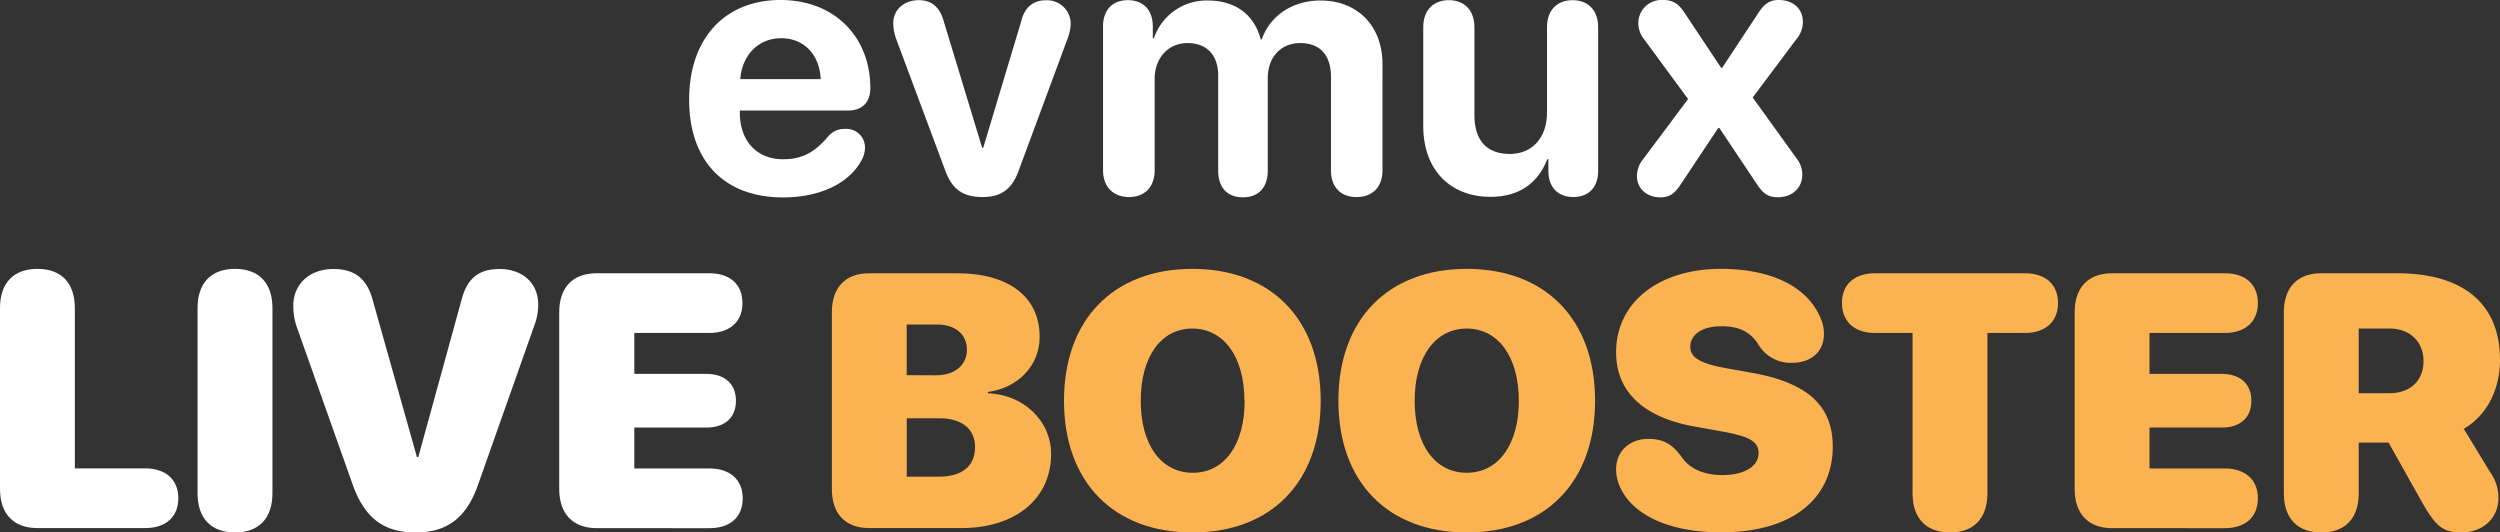
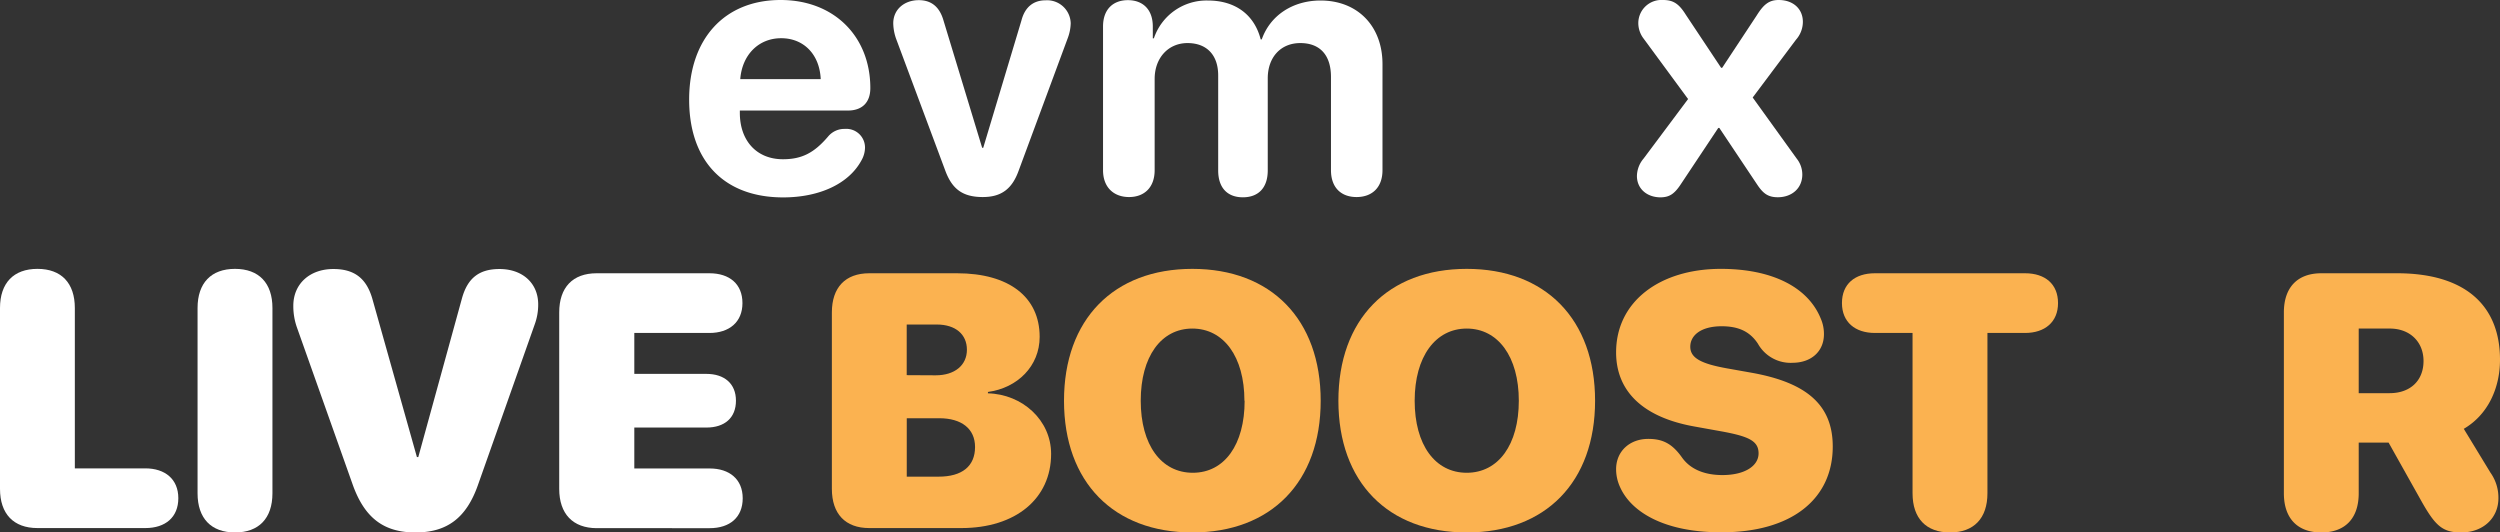
<svg xmlns="http://www.w3.org/2000/svg" viewBox="0 0 488.72 104.09">
  <rect x="0" y="0" width="488.72" height="104.09" fill="#333333" stroke="none" />
  <defs>
    <style>.cls-1{fill:#fff;}.cls-2{fill:#fbb250;}</style>
  </defs>
  <g id="Layer_2" data-name="Layer 2">
    <g id="Layer_1-2" data-name="Layer 1">
      <path class="cls-1" d="M134.72,19.47C134.72,7.56,141.66,0,152.6,0c10.5,0,17.54,7.18,17.54,17.22,0,2.8-1.59,4.39-4.39,4.39H144.63v.45c0,5.48,3.31,9.07,8.42,9.07,3.7,0,6.11-1.24,8.84-4.45a4.12,4.12,0,0,1,3.28-1.48,3.65,3.65,0,0,1,3.93,3.69,5.18,5.18,0,0,1-.69,2.45c-2.45,4.56-8.18,7.25-15.32,7.25C141.52,38.59,134.72,31.44,134.72,19.47Zm25.72-4c-.21-4.83-3.32-8-7.73-8s-7.63,3.24-8,8Z" />
      <path class="cls-1" d="M184.8,33.38,175.17,7.56a9.5,9.5,0,0,1-.55-3c0-2.73,2.18-4.53,5-4.53,2.45,0,4.07,1.32,4.83,4L192,28.89h.21L199.68,4c.69-2.66,2.38-3.94,4.73-3.94a4.61,4.61,0,0,1,4.9,4.49,8.78,8.78,0,0,1-.55,2.83l-9.63,26c-1.28,3.55-3.38,5.14-7,5.14C188.22,38.52,186.15,37,184.8,33.38Z" />
      <path class="cls-1" d="M215.63,33.27V5.18c0-3.39,2-5.15,4.86-5.15s4.87,1.76,4.87,5.15V7.49h.21A10.86,10.86,0,0,1,236.13.1c5.35,0,9.08,2.76,10.32,7.6h.21C248.31,3,252.73.1,258.15.1c7.25,0,12.11,5,12.11,12.43V33.27c0,3.42-2.07,5.25-5.07,5.25s-5-1.83-5-5.25V15.05c0-4.28-2.15-6.63-6-6.63s-6.36,2.8-6.36,6.9v18c0,3.42-1.86,5.25-4.86,5.25s-4.83-1.83-4.83-5.25V14.74c0-4-2.25-6.32-6-6.32s-6.42,2.9-6.42,7V33.27c0,3.42-2.07,5.25-5,5.25S215.63,36.69,215.63,33.27Z" />
-       <path class="cls-1" d="M278.23,24.64V5.32c0-3.46,2.11-5.29,5-5.29s5,1.83,5,5.29V22.54c0,4.93,2.45,7.56,6.9,7.56s7.29-3.21,7.29-8.11V5.32c0-3.46,2.1-5.29,5-5.29s5,1.83,5,5.29V33.41c0,3.35-2,5.11-4.86,5.11s-4.87-1.76-4.87-5.11V31.13h-.21c-1.83,4.66-5.48,7.35-11.08,7.35C283.55,38.48,278.23,33.27,278.23,24.64Z" />
      <path class="cls-1" d="M320,34.41A5.38,5.38,0,0,1,321.3,31L330,19.36,321.34,7.59a5,5,0,0,1-1.07-3.14A4.53,4.53,0,0,1,325.1,0c2,0,3.11.73,4.45,2.87l6.91,10.39h.2L343.43,3C344.77.86,345.84,0,347.71,0c2.83,0,4.73,1.73,4.73,4.28a5.29,5.29,0,0,1-1.35,3.49l-8.46,11.29L351.23,31a5,5,0,0,1,1.1,3.11c0,2.72-2.07,4.45-4.79,4.45-2,0-2.94-.83-4.08-2.55l-7.35-11h-.21l-7.21,10.84c-1.38,2.14-2.38,2.73-4.18,2.73C321.86,38.52,320,36.83,320,34.41Z" />
      <path class="cls-1" d="M0,95.56V60.22c0-4.9,2.66-7.66,7.32-7.66s7.31,2.76,7.31,7.66V91.56H28.41c3.86,0,6.45,2.11,6.45,5.83s-2.52,5.84-6.45,5.84H7.32C2.66,103.23,0,100.47,0,95.56Z" />
      <path class="cls-1" d="M38.62,96.43V60.22c0-4.9,2.66-7.66,7.32-7.66s7.32,2.76,7.32,7.66V96.43c0,4.9-2.66,7.66-7.32,7.66S38.62,101.33,38.62,96.43Z" />
      <path class="cls-1" d="M69,94.88l-11-31a12.52,12.52,0,0,1-.66-4.11c0-4.25,3.18-7.18,7.84-7.18,4.14,0,6.52,1.86,7.66,6L81.5,89.35h.27l8.53-31c1.1-4,3.38-5.76,7.35-5.76,4.52,0,7.56,2.79,7.56,6.9a11.12,11.12,0,0,1-.66,3.87L93.41,94.88c-2.25,6.35-6,9.21-12.19,9.21S71.32,101.26,69,94.88Z" />
      <path class="cls-1" d="M109.32,95.56V61.08c0-4.9,2.65-7.66,7.31-7.66h22.06c3.93,0,6.45,2.11,6.45,5.83s-2.59,5.84-6.45,5.84H124v8H138.1c3.49,0,5.77,1.89,5.77,5.24s-2.21,5.25-5.77,5.25H124v8h14.74c3.86,0,6.45,2.11,6.45,5.83s-2.52,5.84-6.45,5.84H116.63C112,103.23,109.32,100.47,109.32,95.56Z" />
      <path class="cls-2" d="M162.62,95.56V61.08c0-4.9,2.65-7.66,7.31-7.66h17.16c10.18,0,16.15,4.66,16.15,12.43,0,5.73-4.35,10-10.11,10.77v.27c6.73.17,12.35,5.25,12.35,11.84,0,8.73-6.9,14.5-17.56,14.5h-18C165.27,103.23,162.62,100.47,162.62,95.56Zm20.29-22.19c3.76,0,6.11-2,6.11-5s-2.21-4.93-5.9-4.93h-5.87v9.9Zm.59,19.81c4.52,0,7.11-2,7.11-5.8,0-3.55-2.62-5.62-7-5.62h-6.35V93.18Z" />
      <path class="cls-2" d="M208,78.34c0-15.91,9.7-25.78,25.09-25.78s25.09,9.87,25.09,25.78-9.7,25.75-25.09,25.75S208,94.25,208,78.34Zm35.27,0c0-8.63-4.07-14.11-10.18-14.11S223,69.71,223,78.34s4,14.08,10.18,14.08S243.31,86.94,243.31,78.34Z" />
      <path class="cls-2" d="M261.64,78.34c0-15.91,9.7-25.78,25.09-25.78s25.09,9.87,25.09,25.78-9.69,25.75-25.09,25.75S261.64,94.25,261.64,78.34Zm35.27,0c0-8.63-4.07-14.11-10.18-14.11s-10.18,5.48-10.18,14.11,4,14.08,10.18,14.08S296.91,86.94,296.91,78.34Z" />
      <path class="cls-2" d="M316.69,95.19a8.33,8.33,0,0,1-.76-3.46c0-3.52,2.66-5.93,6.28-5.93,2.76,0,4.63.86,6.59,3.62,1.73,2.45,4.63,3.45,7.91,3.45,4.38,0,7.07-1.79,7.07-4.24s-1.93-3.35-7.52-4.35l-5-.9c-9.91-1.76-15.33-6.76-15.33-14.5,0-10,8.63-16.32,20.47-16.32,9.87,0,17,3.48,19.53,9.7a7.53,7.53,0,0,1,.63,3.07c0,3.31-2.42,5.56-6.08,5.59a7.33,7.33,0,0,1-6.83-3.73c-1.63-2.48-3.94-3.41-7.08-3.41-4.07,0-6.14,1.79-6.14,4s2.14,3.32,7.11,4.22l5,.89c10.7,1.94,15.74,6.32,15.74,14.4,0,10.25-8,16.77-21.74,16.77C325.32,104.09,318.83,100.05,316.69,95.19Z" />
      <path class="cls-2" d="M373.88,96.43V65.09h-7.35c-3.86,0-6.45-2.11-6.45-5.84s2.52-5.83,6.45-5.83h29.34c3.93,0,6.45,2.11,6.45,5.83s-2.59,5.84-6.45,5.84h-7.35V96.43c0,4.9-2.66,7.66-7.32,7.66S373.88,101.33,373.88,96.43Z" />
-       <path class="cls-2" d="M405.57,95.56V61.08c0-4.9,2.66-7.66,7.31-7.66h22.06c3.94,0,6.45,2.11,6.45,5.83s-2.58,5.84-6.45,5.84H420.2v8h14.15c3.49,0,5.77,1.89,5.77,5.24s-2.21,5.25-5.77,5.25H420.2v8h14.74c3.87,0,6.45,2.11,6.45,5.83s-2.51,5.84-6.45,5.84H412.88C408.23,103.23,405.57,100.47,405.57,95.56Z" />
      <path class="cls-2" d="M446.47,96.43V61.08c0-4.9,2.66-7.66,7.32-7.66h14.8c13.29,0,20.13,6.25,20.13,16.91,0,5.53-2.35,10.74-7.08,13.5l5.21,8.56a8.44,8.44,0,0,1,1.56,5c0,3.9-3,6.7-7.29,6.7-3.59,0-5-1.28-7.62-5.87l-6.56-11.7H461.1v9.91c0,4.9-2.65,7.66-7.31,7.66S446.47,101.33,446.47,96.43Zm20.67-19.57c4.11,0,6.63-2.52,6.63-6.28s-2.66-6.35-6.59-6.35H461.1V76.86Z" />
    </g>
  </g>
</svg>